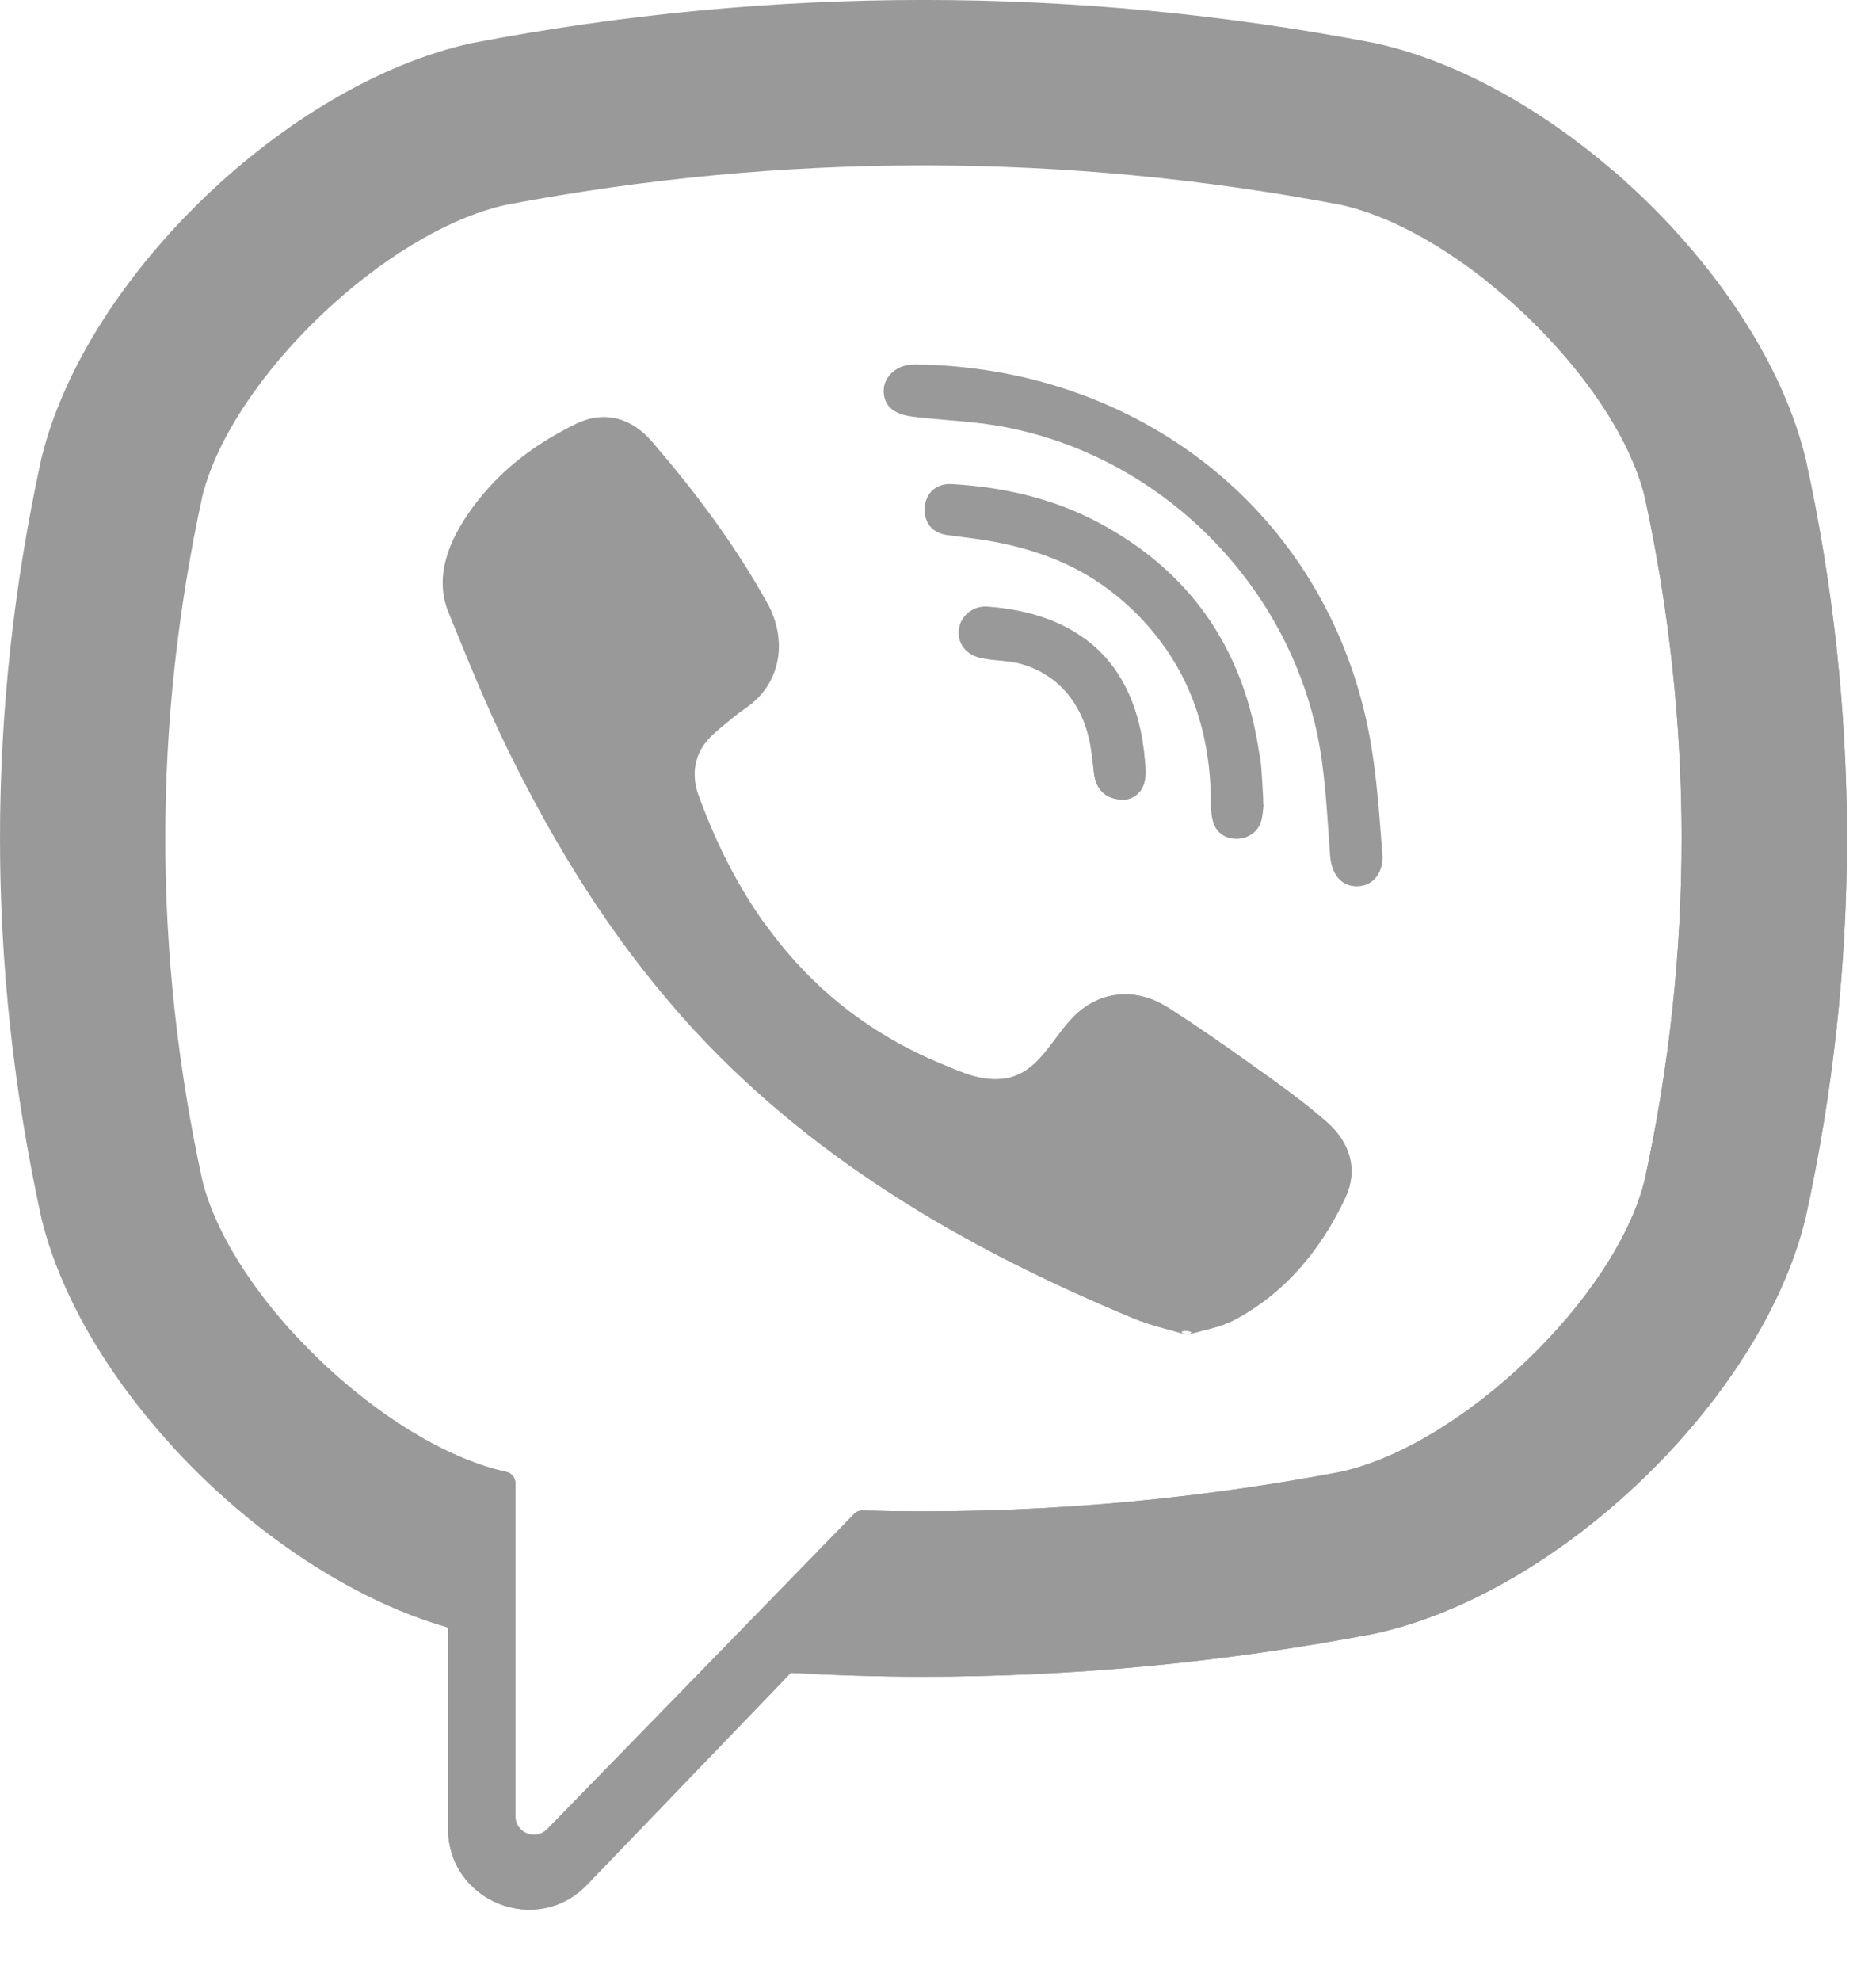
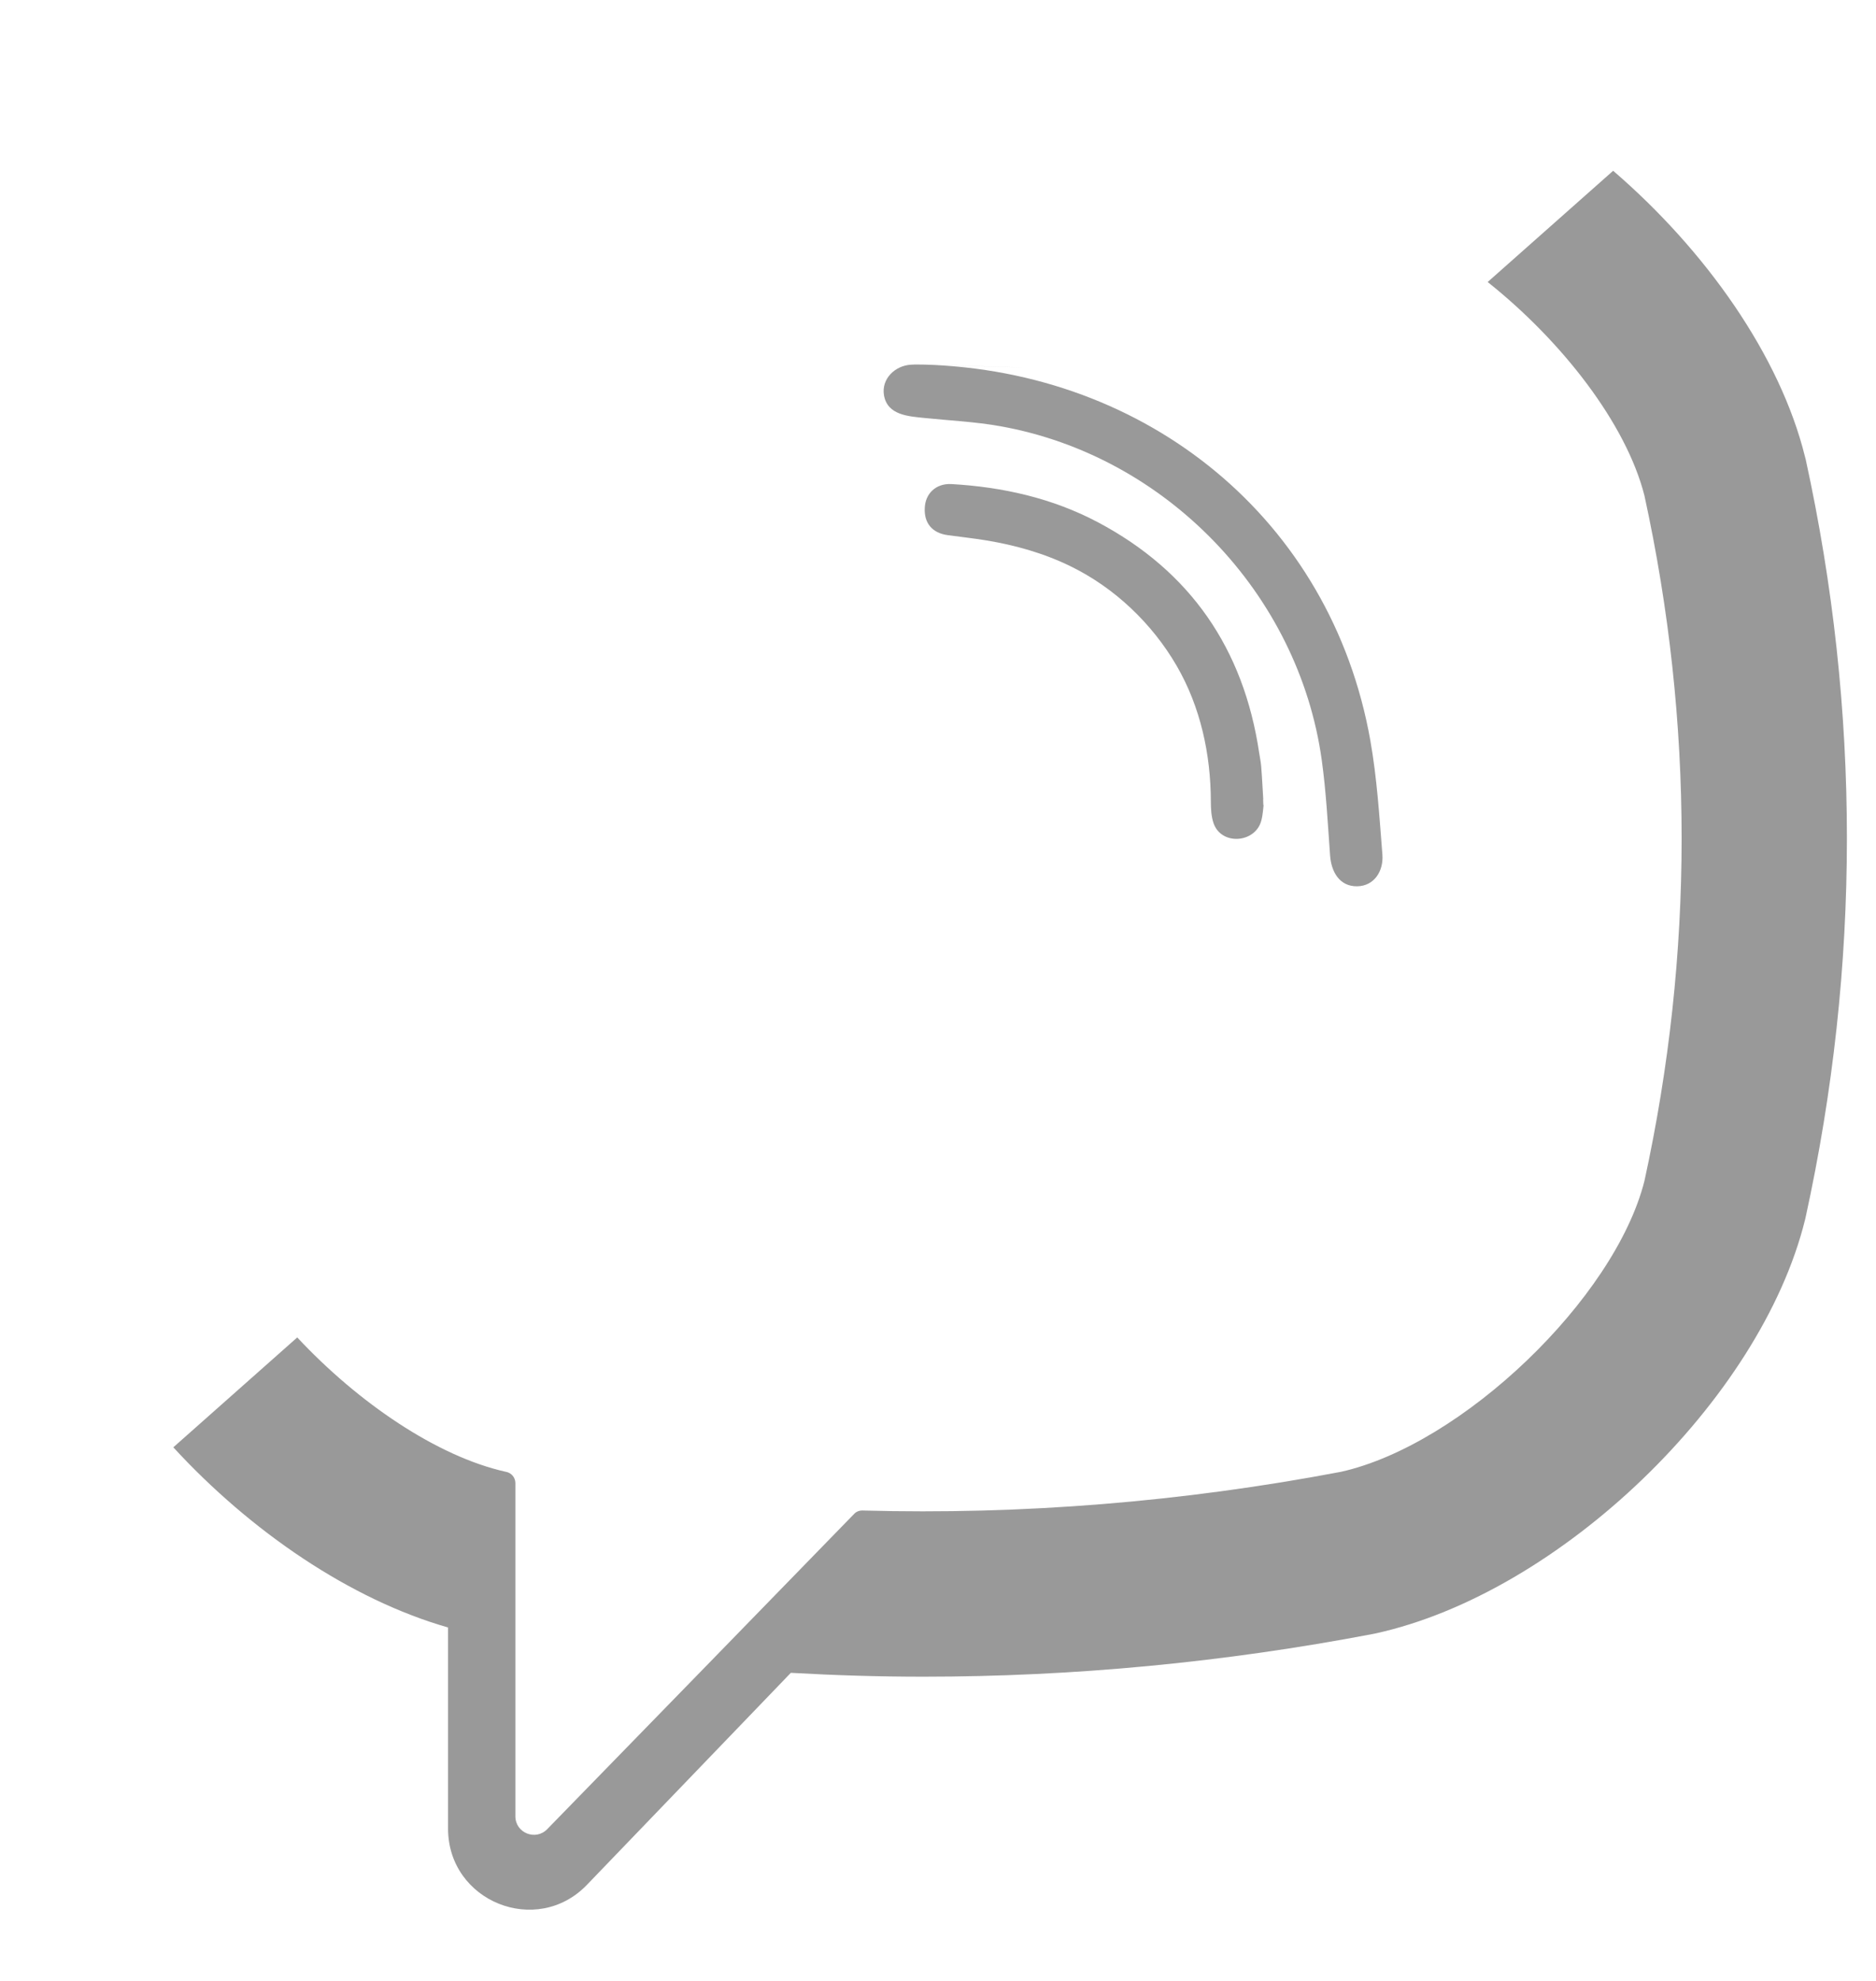
<svg xmlns="http://www.w3.org/2000/svg" width="18" height="19" viewBox="0 0 18 19" fill="none">
-   <path d="M17.325 4.403L17.319 4.382C16.892 2.654 14.964 0.8 13.194 0.414L13.175 0.41C10.312 -0.137 7.409 -0.137 4.547 0.41L4.526 0.414C2.757 0.8 0.829 2.654 0.401 4.382L0.396 4.403C-0.132 6.817 -0.132 9.265 0.396 11.678L0.401 11.7C0.811 13.354 2.595 15.123 4.299 15.61V17.539C4.299 18.238 5.15 18.58 5.634 18.076L7.588 16.045C8.012 16.068 8.436 16.082 8.861 16.082C10.302 16.082 11.743 15.945 13.174 15.672L13.194 15.668C14.964 15.282 16.892 13.428 17.319 11.7L17.325 11.678C17.853 9.265 17.853 6.817 17.325 4.403ZM15.778 11.328C15.492 12.456 14.029 13.858 12.866 14.117C11.344 14.406 9.81 14.53 8.277 14.488C8.246 14.487 8.217 14.498 8.196 14.52C7.978 14.744 6.769 15.986 6.769 15.986L5.251 17.544C5.14 17.659 4.945 17.58 4.945 17.421V14.225C4.945 14.172 4.907 14.127 4.855 14.117C4.855 14.117 4.854 14.117 4.854 14.117C3.691 13.858 2.229 12.456 1.943 11.328C1.467 9.147 1.467 6.935 1.943 4.753C2.229 3.626 3.691 2.224 4.854 1.965C7.513 1.46 10.208 1.46 12.866 1.965C14.029 2.224 15.492 3.626 15.778 4.753C16.254 6.935 16.254 9.147 15.778 11.328Z" fill="#999999" />
-   <path d="M11.39 12.804C11.211 12.749 11.04 12.713 10.882 12.648C9.243 11.967 7.734 11.09 6.539 9.745C5.859 8.98 5.327 8.116 4.878 7.202C4.665 6.769 4.485 6.319 4.302 5.871C4.135 5.463 4.381 5.042 4.64 4.734C4.883 4.446 5.196 4.225 5.534 4.062C5.799 3.935 6.059 4.008 6.253 4.232C6.67 4.717 7.053 5.226 7.364 5.788C7.555 6.133 7.502 6.555 7.156 6.791C7.072 6.848 6.996 6.915 6.917 6.979C6.848 7.036 6.784 7.093 6.737 7.17C6.651 7.31 6.647 7.475 6.702 7.627C7.129 8.8 7.848 9.712 9.028 10.203C9.217 10.281 9.407 10.373 9.624 10.348C9.989 10.305 10.107 9.905 10.362 9.696C10.611 9.492 10.931 9.49 11.199 9.66C11.468 9.83 11.729 10.013 11.988 10.197C12.242 10.379 12.496 10.556 12.73 10.762C12.956 10.961 13.033 11.222 12.906 11.491C12.674 11.985 12.335 12.396 11.847 12.658C11.71 12.732 11.545 12.756 11.39 12.804C11.545 12.756 11.211 12.749 11.39 12.804Z" fill="#999999" />
  <path d="M8.865 3.497C11.009 3.558 12.771 4.981 13.148 7.101C13.212 7.462 13.235 7.831 13.264 8.198C13.276 8.352 13.188 8.498 13.022 8.501C12.85 8.503 12.773 8.359 12.762 8.205C12.74 7.9 12.724 7.593 12.682 7.29C12.46 5.693 11.187 4.371 9.597 4.088C9.357 4.045 9.113 4.034 8.87 4.009C8.717 3.993 8.516 3.983 8.482 3.793C8.454 3.633 8.589 3.506 8.741 3.498C8.782 3.495 8.823 3.497 8.865 3.497C8.823 3.497 11.009 3.558 8.865 3.497Z" fill="#999999" />
  <path d="M12.124 7.722C12.12 7.749 12.118 7.812 12.102 7.871C12.046 8.086 11.719 8.113 11.644 7.896C11.622 7.832 11.618 7.758 11.618 7.689C11.617 7.235 11.519 6.781 11.29 6.386C11.054 5.98 10.695 5.638 10.273 5.432C10.018 5.307 9.742 5.229 9.462 5.183C9.34 5.163 9.217 5.15 9.094 5.133C8.945 5.113 8.865 5.018 8.873 4.871C8.879 4.734 8.98 4.635 9.129 4.643C9.621 4.671 10.097 4.778 10.534 5.009C11.424 5.481 11.932 6.224 12.081 7.217C12.087 7.262 12.098 7.307 12.101 7.352C12.11 7.463 12.115 7.575 12.124 7.722C12.115 7.575 12.12 7.749 12.124 7.722Z" fill="#999999" />
-   <path d="M10.79 7.67C10.61 7.673 10.514 7.574 10.496 7.409C10.483 7.295 10.473 7.179 10.445 7.067C10.392 6.847 10.275 6.644 10.09 6.509C10.002 6.445 9.904 6.399 9.8 6.369C9.668 6.331 9.532 6.341 9.401 6.309C9.258 6.274 9.179 6.159 9.202 6.025C9.222 5.903 9.34 5.808 9.473 5.818C10.305 5.878 10.899 6.308 10.984 7.287C10.99 7.356 10.997 7.429 10.982 7.495C10.955 7.608 10.871 7.664 10.79 7.67C10.871 7.664 10.61 7.673 10.79 7.67Z" fill="#999999" />
  <path d="M17.325 4.404L17.319 4.382C17.08 3.414 16.369 2.405 15.478 1.638L14.274 2.705C14.99 3.275 15.603 4.065 15.778 4.753C16.254 6.935 16.254 9.147 15.778 11.328C15.492 12.456 14.029 13.858 12.866 14.117C11.344 14.406 9.81 14.53 8.277 14.488C8.246 14.487 8.217 14.498 8.196 14.52C7.978 14.744 6.769 15.986 6.769 15.986L5.251 17.544C5.14 17.659 4.945 17.581 4.945 17.421V14.225C4.945 14.172 4.907 14.127 4.855 14.117C4.855 14.117 4.855 14.117 4.854 14.117C4.193 13.97 3.436 13.453 2.852 12.828L1.663 13.882C2.406 14.69 3.364 15.343 4.299 15.61V17.539C4.299 18.238 5.15 18.581 5.633 18.077L7.588 16.045C8.012 16.069 8.436 16.082 8.86 16.082C10.301 16.082 11.743 15.945 13.174 15.672L13.194 15.668C14.964 15.283 16.892 13.428 17.319 11.7L17.324 11.679C17.853 9.265 17.853 6.817 17.325 4.404Z" fill="#999999" />
-   <path d="M12.73 10.762C12.496 10.556 12.242 10.378 11.988 10.197C11.729 10.012 11.469 9.83 11.2 9.66C10.931 9.489 10.612 9.492 10.362 9.696C10.107 9.905 9.989 10.305 9.624 10.347C9.407 10.373 9.217 10.281 9.028 10.203C8.302 9.901 7.751 9.439 7.335 8.855L6.45 9.64C6.48 9.674 6.508 9.71 6.539 9.745C7.734 11.09 9.243 11.967 10.882 12.647C11.04 12.713 11.211 12.749 11.39 12.804C11.211 12.749 11.545 12.756 11.39 12.804C11.545 12.756 11.71 12.732 11.848 12.658C12.336 12.396 12.674 11.985 12.907 11.491C13.034 11.222 12.956 10.961 12.73 10.762Z" fill="#999999" />
-   <path d="M10.411 6.129L10.028 6.468C10.049 6.481 10.07 6.494 10.09 6.509C10.275 6.644 10.392 6.847 10.446 7.067C10.473 7.179 10.483 7.295 10.496 7.41C10.514 7.567 10.603 7.663 10.767 7.669C10.779 7.668 10.791 7.668 10.798 7.668C10.877 7.659 10.957 7.604 10.982 7.495C10.997 7.429 10.99 7.356 10.984 7.287C10.937 6.739 10.73 6.364 10.411 6.129Z" fill="#999999" />
</svg>